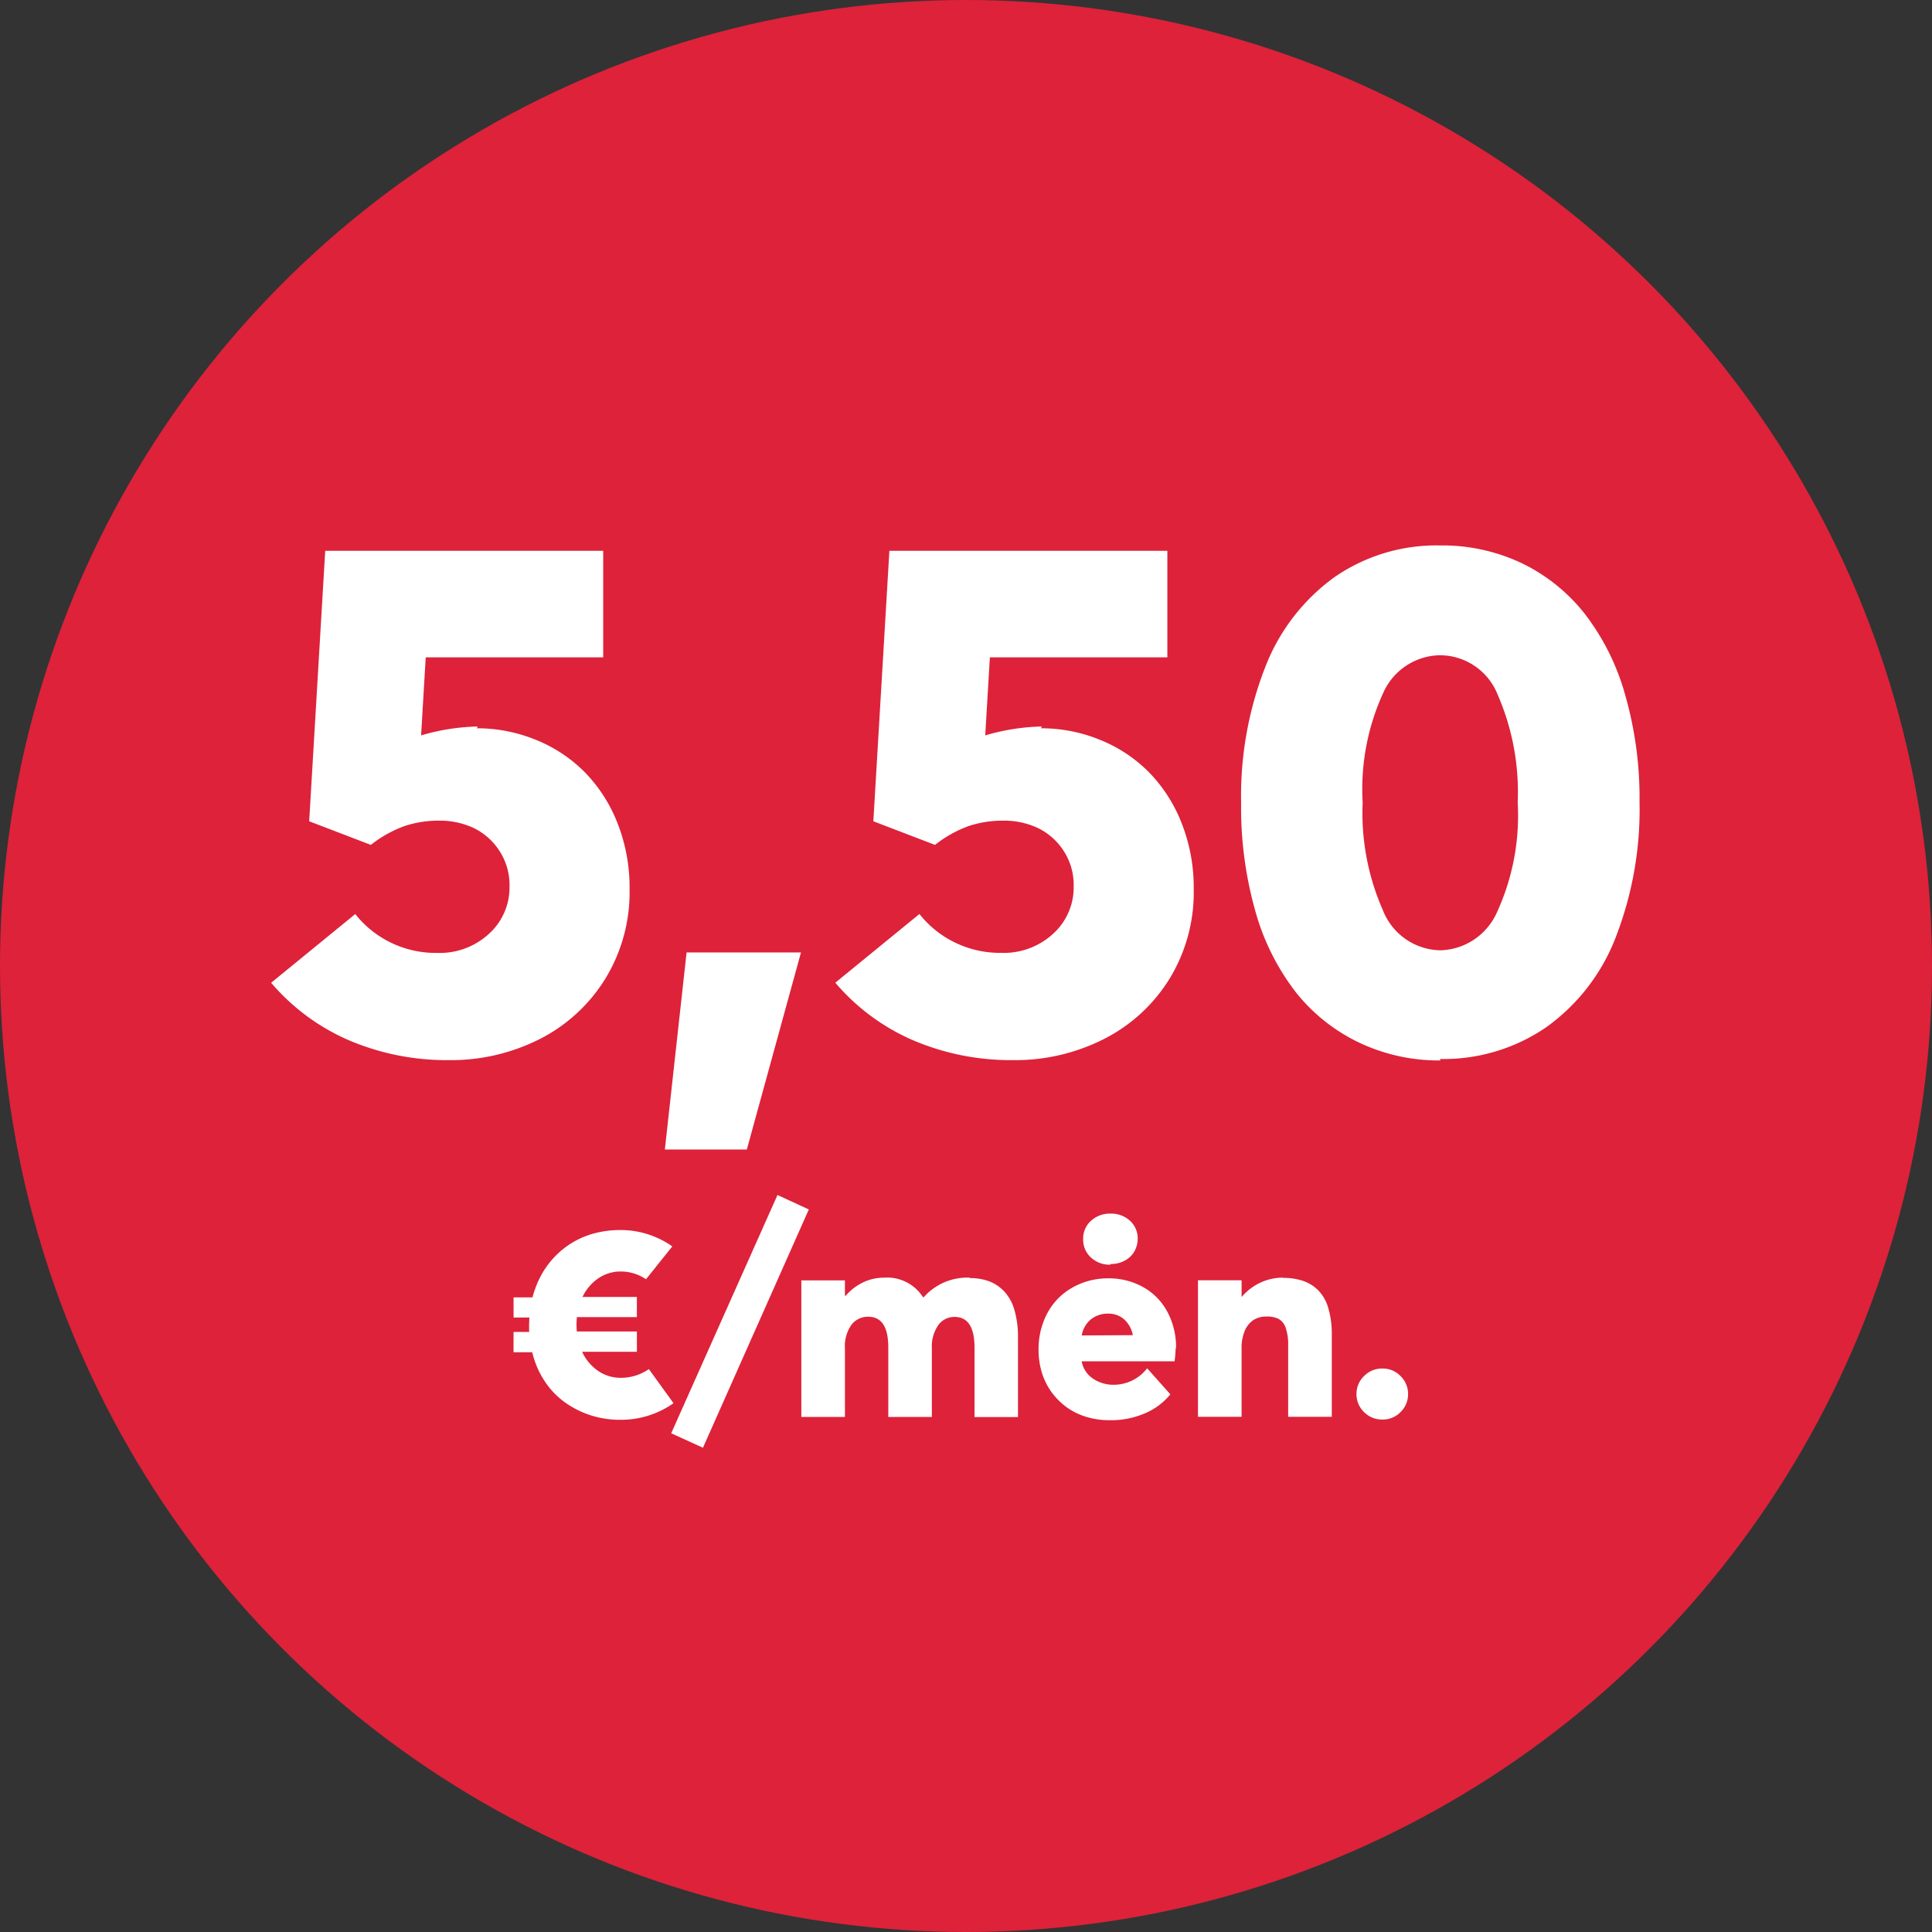
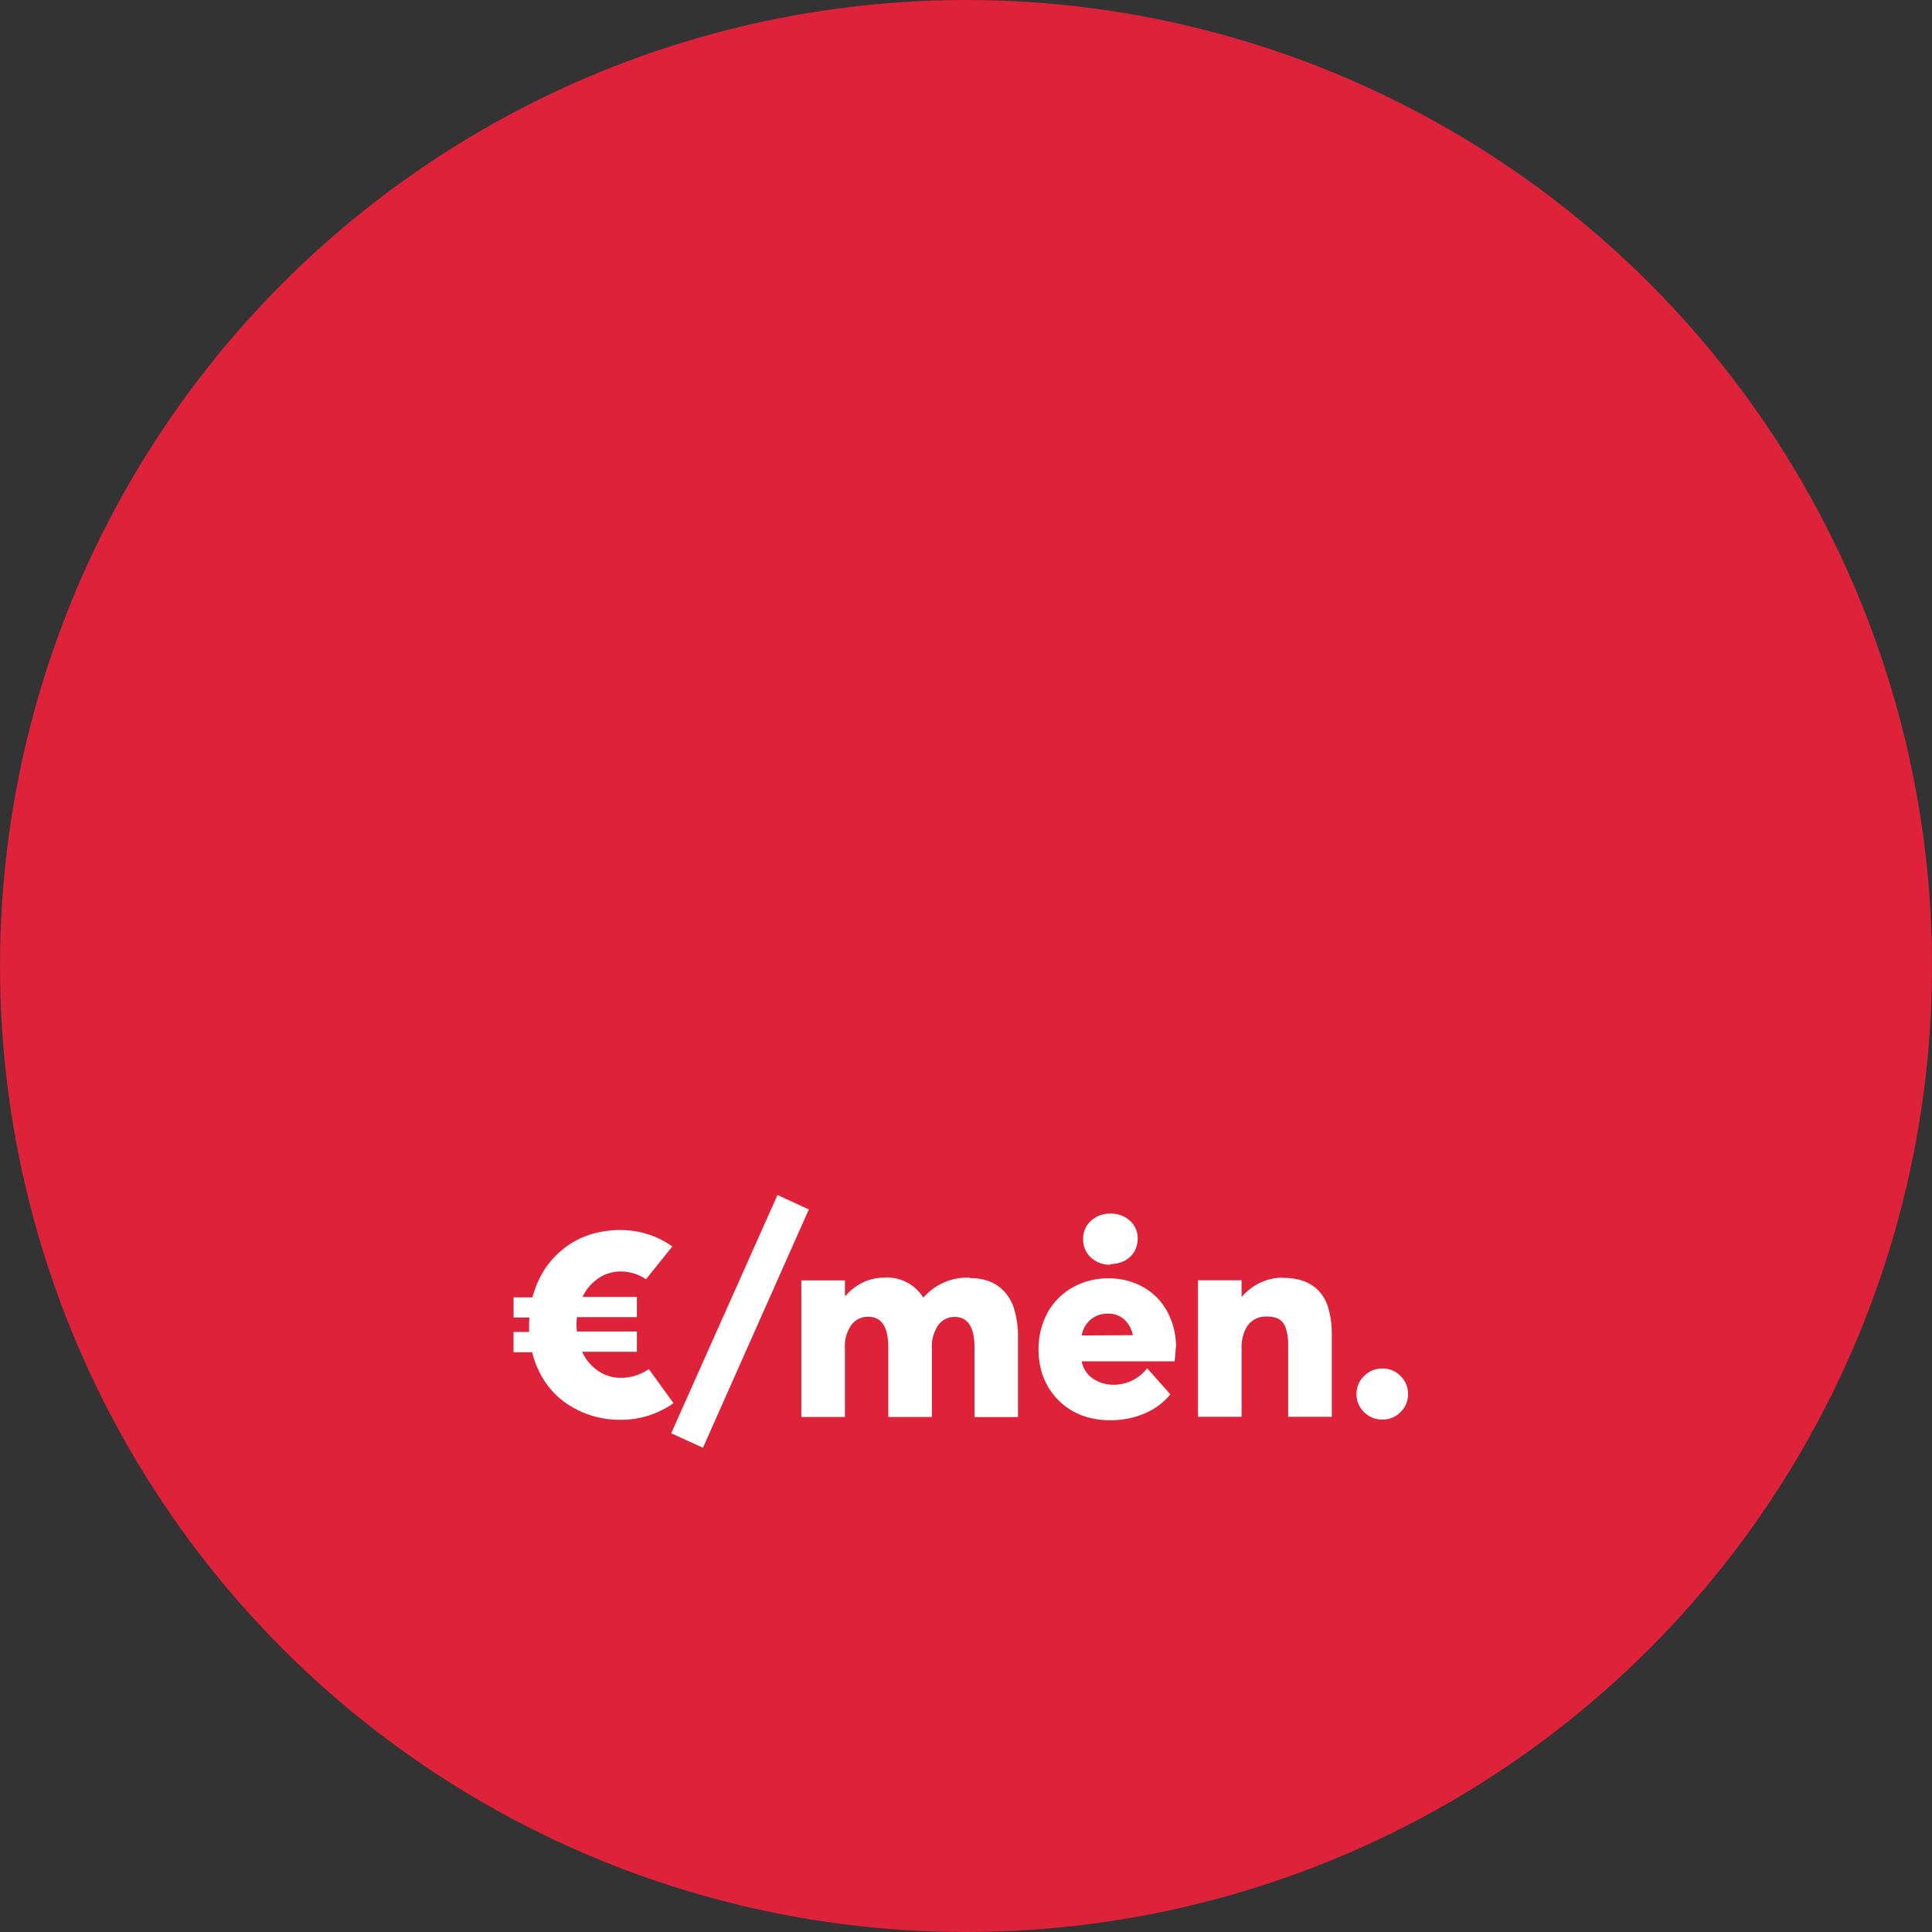
<svg xmlns="http://www.w3.org/2000/svg" width="90" height="90" viewBox="0 0 90 90">
  <rect x="0" y="0" width="90" height="90" fill="#333333" stroke="none" />
  <g id="Group_23" data-name="Group 23" transform="translate(-415 -1033)">
    <circle id="Ellipse_1" data-name="Ellipse 1" cx="45" cy="45" r="45" transform="translate(415 1033)" fill="#dd223a" />
-     <path id="Path_4" data-name="Path 4" d="M-22.744-15.157a9.99,9.99,0,0,0-2.64.415l.216-3.636H-16.9v-4.964H-29.85l-.747,12.6,2.872,1.1a5.637,5.637,0,0,1,1.577-.88,5.037,5.037,0,0,1,1.61-.249,3.725,3.725,0,0,1,1.544.315,2.955,2.955,0,0,1,1.229,1.046,2.909,2.909,0,0,1,.5,1.693,2.913,2.913,0,0,1-.946,2.208,3.4,3.4,0,0,1-2.44.9,4.784,4.784,0,0,1-3.8-1.81l-3.918,3.2A9.929,9.929,0,0,0-28.687-.515a11.627,11.627,0,0,0,4.582.9,9.151,9.151,0,0,0,4.283-1,7.656,7.656,0,0,0,3.038-2.822A7.711,7.711,0,0,0-15.672-7.57a8.173,8.173,0,0,0-.564-3.088,7.074,7.074,0,0,0-1.544-2.391,6.772,6.772,0,0,0-2.274-1.494,7.252,7.252,0,0,0-2.739-.531Zm8.716,19.706h3.818l2.523-9.181h-5.329ZM3.536-15.157a9.99,9.99,0,0,0-2.64.415l.216-3.636H9.38v-4.964H-3.569l-.747,12.6,2.872,1.1a5.637,5.637,0,0,1,1.577-.88,5.037,5.037,0,0,1,1.61-.249,3.725,3.725,0,0,1,1.544.315A2.955,2.955,0,0,1,4.516-9.413a2.909,2.909,0,0,1,.5,1.693,2.913,2.913,0,0,1-.946,2.208,3.4,3.4,0,0,1-2.44.9,4.784,4.784,0,0,1-3.8-1.81l-3.918,3.2A9.929,9.929,0,0,0-2.407-.515a11.627,11.627,0,0,0,4.582.9,9.151,9.151,0,0,0,4.283-1A7.656,7.656,0,0,0,9.5-3.437,7.711,7.711,0,0,0,10.608-7.57a8.173,8.173,0,0,0-.564-3.088A7.074,7.074,0,0,0,8.5-13.049a6.772,6.772,0,0,0-2.274-1.494,7.252,7.252,0,0,0-2.739-.531ZM22.08.332a8.453,8.453,0,0,0,4.947-1.478,9.211,9.211,0,0,0,3.237-4.184,16.492,16.492,0,0,0,1.112-6.325,17.439,17.439,0,0,0-.681-5.014A11.006,11.006,0,0,0,28.8-20.437a8.354,8.354,0,0,0-2.938-2.341,8.654,8.654,0,0,0-3.785-.813,8.349,8.349,0,0,0-4.914,1.478,9.294,9.294,0,0,0-3.221,4.184A16.485,16.485,0,0,0,12.816-11.6a17.692,17.692,0,0,0,.664,5.047,10.942,10.942,0,0,0,1.893,3.785A8.354,8.354,0,0,0,18.312-.432,8.663,8.663,0,0,0,22.1.4Zm.033-5.063a2.927,2.927,0,0,1-2.689-1.859,11.223,11.223,0,0,1-.946-5.03,10.759,10.759,0,0,1,.963-5.113,2.942,2.942,0,0,1,2.64-1.743,2.9,2.9,0,0,1,2.689,1.843,11.346,11.346,0,0,1,.93,5.014,10.794,10.794,0,0,1-.979,5.146,2.97,2.97,0,0,1-2.673,1.743Z" transform="translate(460 1082)" fill="#fff" />
    <path id="Path_3" data-name="Path 3" d="M-14.774-2.222a2.283,2.283,0,0,1-1.3.406,1.854,1.854,0,0,1-1.066-.324,2.178,2.178,0,0,1-.743-.889h2.552v-.946h-2.8c-.006-.133-.013-.235-.013-.3a3.485,3.485,0,0,1,.019-.368h2.793v-.939h-2.533a2.161,2.161,0,0,1,.749-.876,1.828,1.828,0,0,1,1.028-.311,2.086,2.086,0,0,1,1.181.362l1.225-1.53A4.165,4.165,0,0,0-16.094-8.7a4.7,4.7,0,0,0-1.212.152,3.944,3.944,0,0,0-1.028.432,4,4,0,0,0-.832.667,4.01,4.01,0,0,0-.628.863,4.624,4.624,0,0,0-.4,1.022h-.882v.939h.736c-.006.159-.013.279-.013.362,0,.14,0,.241.006.311h-.73v.946h.87a4.18,4.18,0,0,0,.584,1.352,3.731,3.731,0,0,0,.952.99,4.366,4.366,0,0,0,1.206.6A4.486,4.486,0,0,0-16.094.14a4.249,4.249,0,0,0,2.469-.774Zm2.52,3.663,4.932-11.1-1.46-.673L-13.733.768ZM.181-6.481a2.7,2.7,0,0,0-2.152.914H-2a1.981,1.981,0,0,0-1.828-.914,2.222,2.222,0,0,0-.958.216,2.442,2.442,0,0,0-.819.628H-5.64v-.717H-7.671V.006H-5.64V-3.18a1.727,1.727,0,0,1,.3-1.1.959.959,0,0,1,.787-.381c.622,0,.933.476.933,1.435V.006H-1.59V-3.18a1.747,1.747,0,0,1,.3-1.092A.921.921,0,0,1-.53-4.653c.616,0,.927.476.927,1.435V.013H2.422V-3.694A4.479,4.479,0,0,0,2.257-4.97a2.119,2.119,0,0,0-.47-.863,1.875,1.875,0,0,0-.7-.476,2.555,2.555,0,0,0-.914-.152Zm6.544-.635a1.448,1.448,0,0,0,.5-.083,1.233,1.233,0,0,0,.406-.241,1.062,1.062,0,0,0,.267-.375,1.181,1.181,0,0,0,.1-.476,1.1,1.1,0,0,0-.362-.844,1.29,1.29,0,0,0-.908-.33,1.294,1.294,0,0,0-.908.336,1.108,1.108,0,0,0-.362.851,1.113,1.113,0,0,0,.362.857,1.279,1.279,0,0,0,.9.336Zm3.06,3.91a3.478,3.478,0,0,0-.4-1.676A2.854,2.854,0,0,0,8.261-6.037a3.269,3.269,0,0,0-1.638-.413A3.361,3.361,0,0,0,5.329-6.2,3.124,3.124,0,0,0,4.3-5.522a3.067,3.067,0,0,0-.673,1.047A3.556,3.556,0,0,0,3.38-3.142a3.646,3.646,0,0,0,.159,1.1A3.086,3.086,0,0,0,4-1.13a3.169,3.169,0,0,0,.7.692,3.058,3.058,0,0,0,.914.444A3.671,3.671,0,0,0,6.681.159a4.009,4.009,0,0,0,1.676-.33,3.057,3.057,0,0,0,1.162-.876L8.439-2.26A1.97,1.97,0,0,1,6.9-1.492a1.709,1.709,0,0,1-.984-.286,1.228,1.228,0,0,1-.527-.806H9.715a5.094,5.094,0,0,0,.051-.6Zm-3.167-1.6a1.093,1.093,0,0,1,.749.267,1.333,1.333,0,0,1,.406.736l-2.38.013a1.215,1.215,0,0,1,.425-.749A1.241,1.241,0,0,1,6.617-4.805Zm8.157-1.676a2.477,2.477,0,0,0-1.054.229,2.575,2.575,0,0,0-.87.66h-.013V-6.36H10.807V0h2.031V-3.193a1.965,1.965,0,0,1,.152-.819,1.1,1.1,0,0,1,.406-.5,1.118,1.118,0,0,1,.609-.159,1.19,1.19,0,0,1,.565.114.75.75,0,0,1,.324.419,2.391,2.391,0,0,1,.114.819V0H17.04V-3.815a4.28,4.28,0,0,0-.165-1.257A1.928,1.928,0,0,0,16.4-5.9a1.873,1.873,0,0,0-.717-.438,2.9,2.9,0,0,0-.92-.133ZM19.4.127a1.145,1.145,0,0,0,.844-.349,1.145,1.145,0,0,0,.349-.844A1.147,1.147,0,0,0,20.24-1.9a1.141,1.141,0,0,0-.838-.349,1.164,1.164,0,0,0-.857.349,1.147,1.147,0,0,0-.355.838,1.151,1.151,0,0,0,.355.844A1.164,1.164,0,0,0,19.4.127Z" transform="translate(460 1099)" fill="#fff" />
  </g>
</svg>